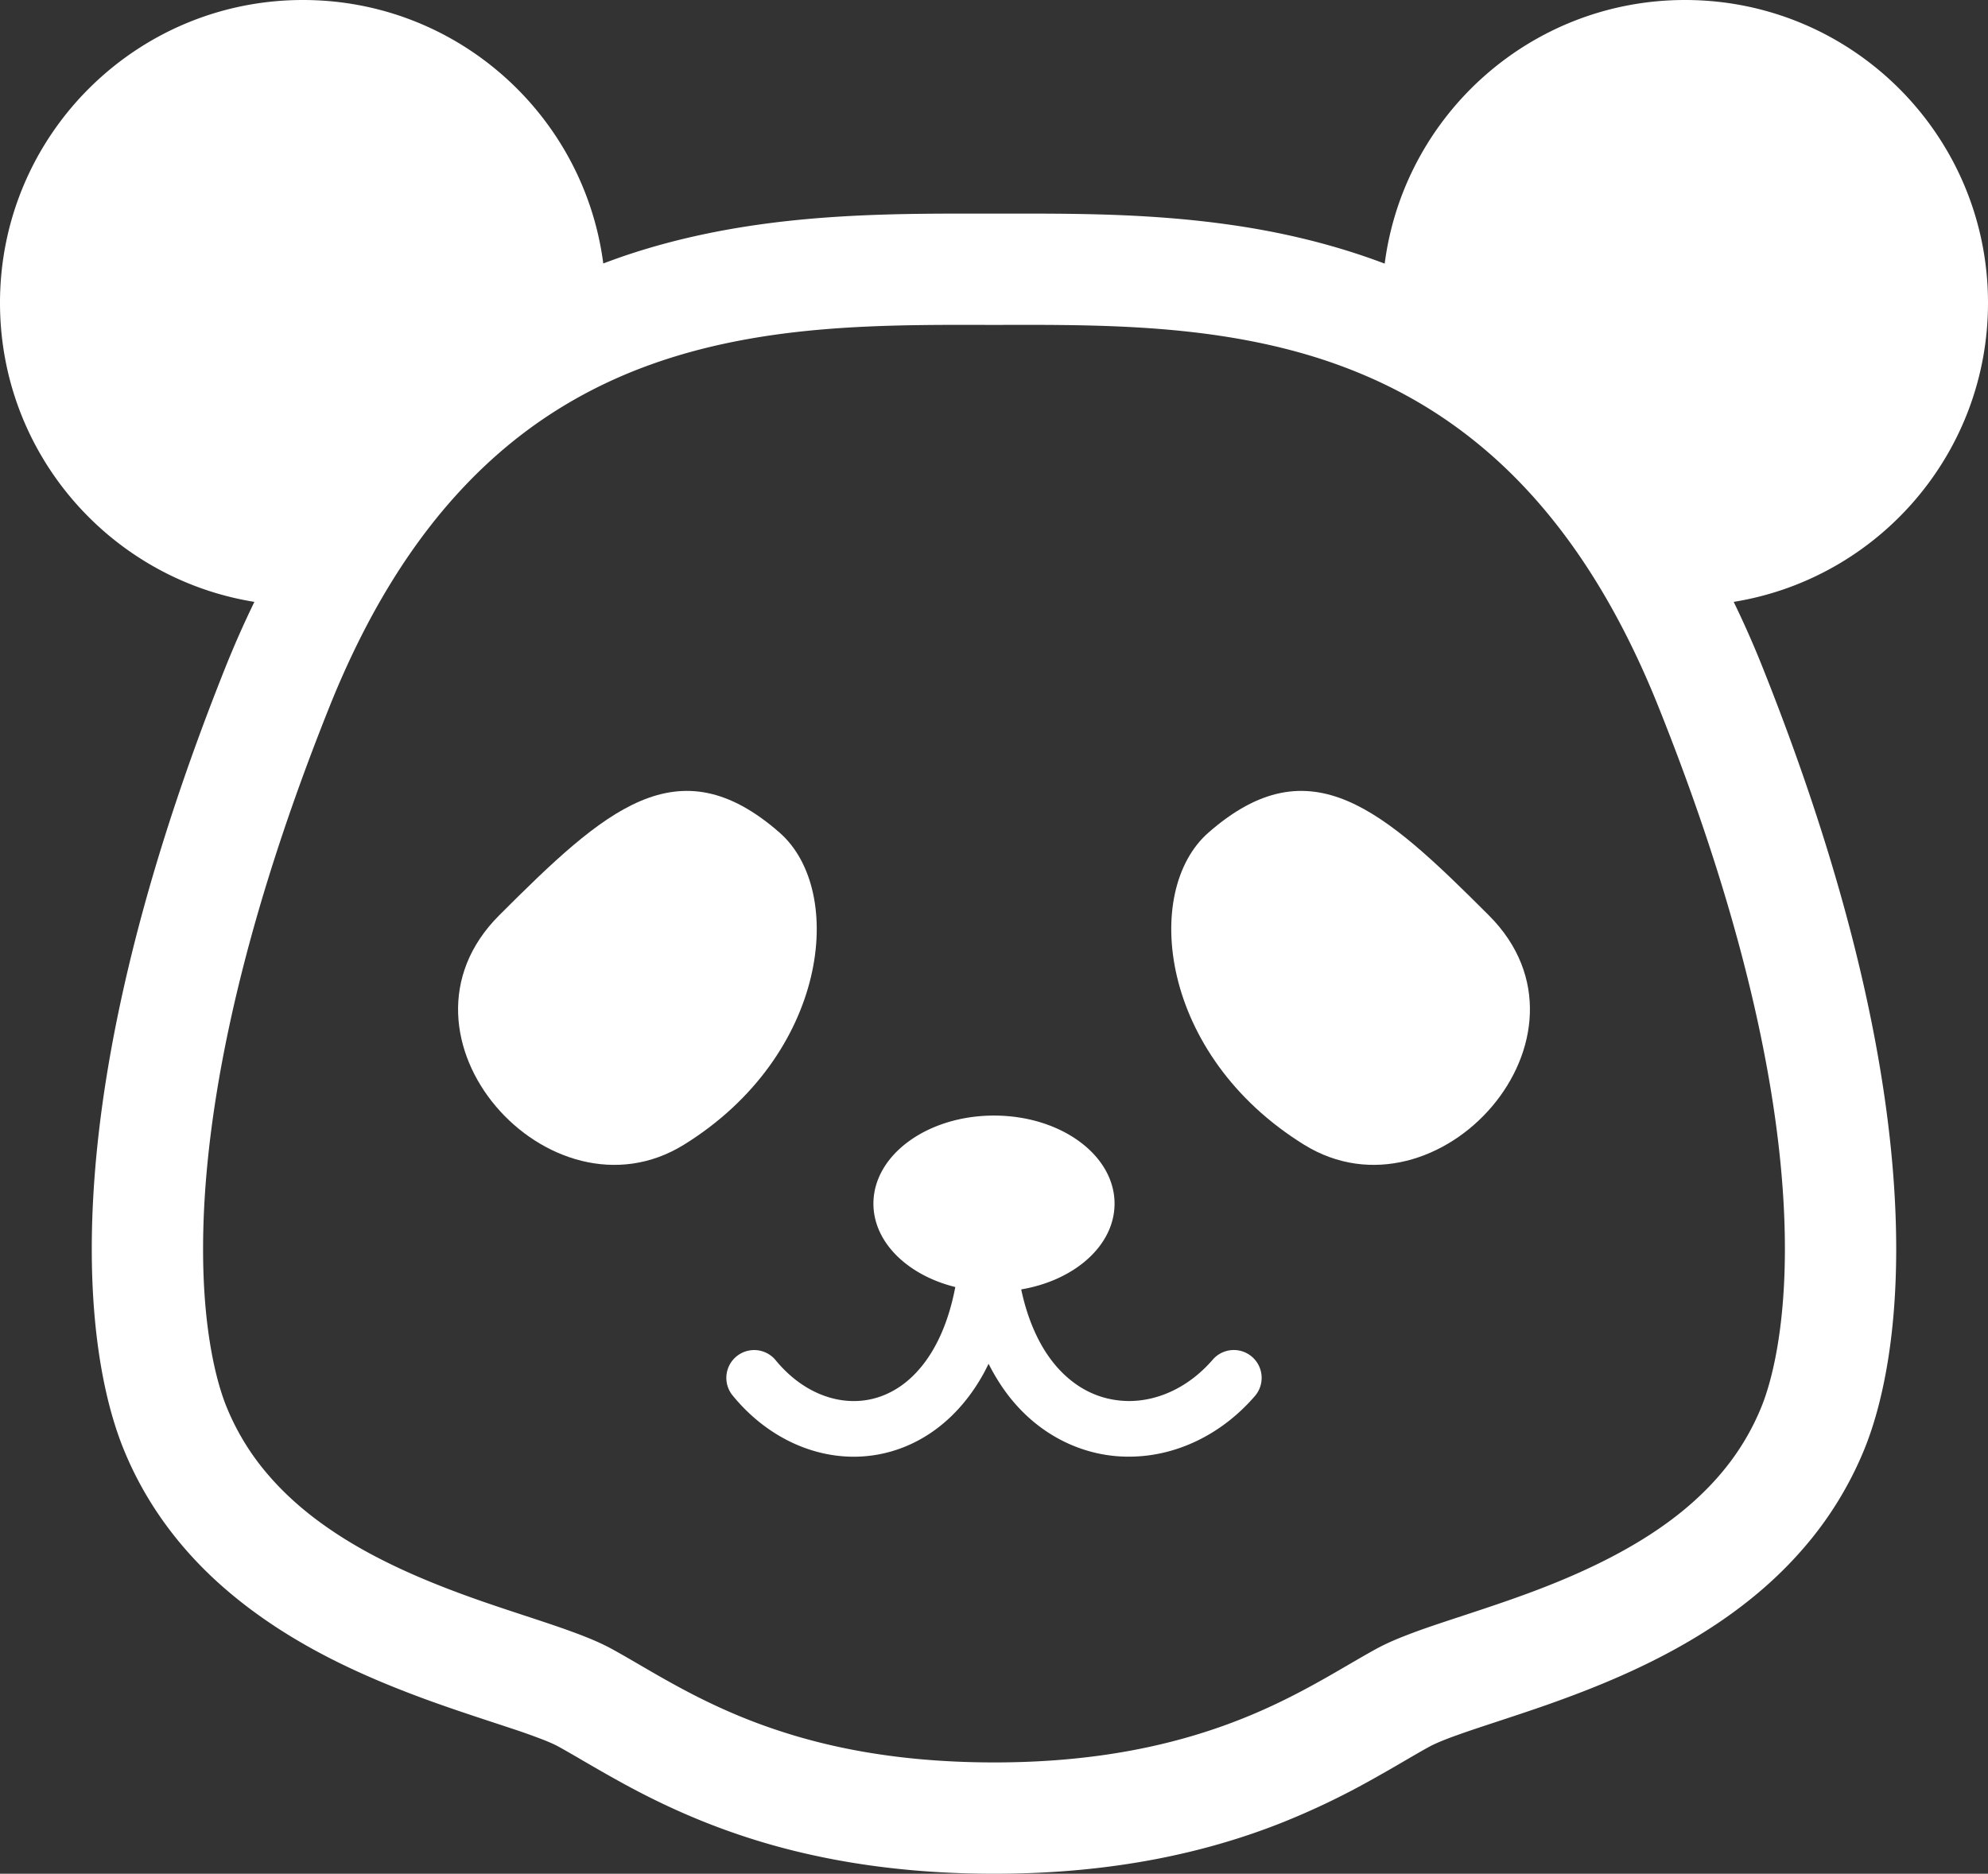
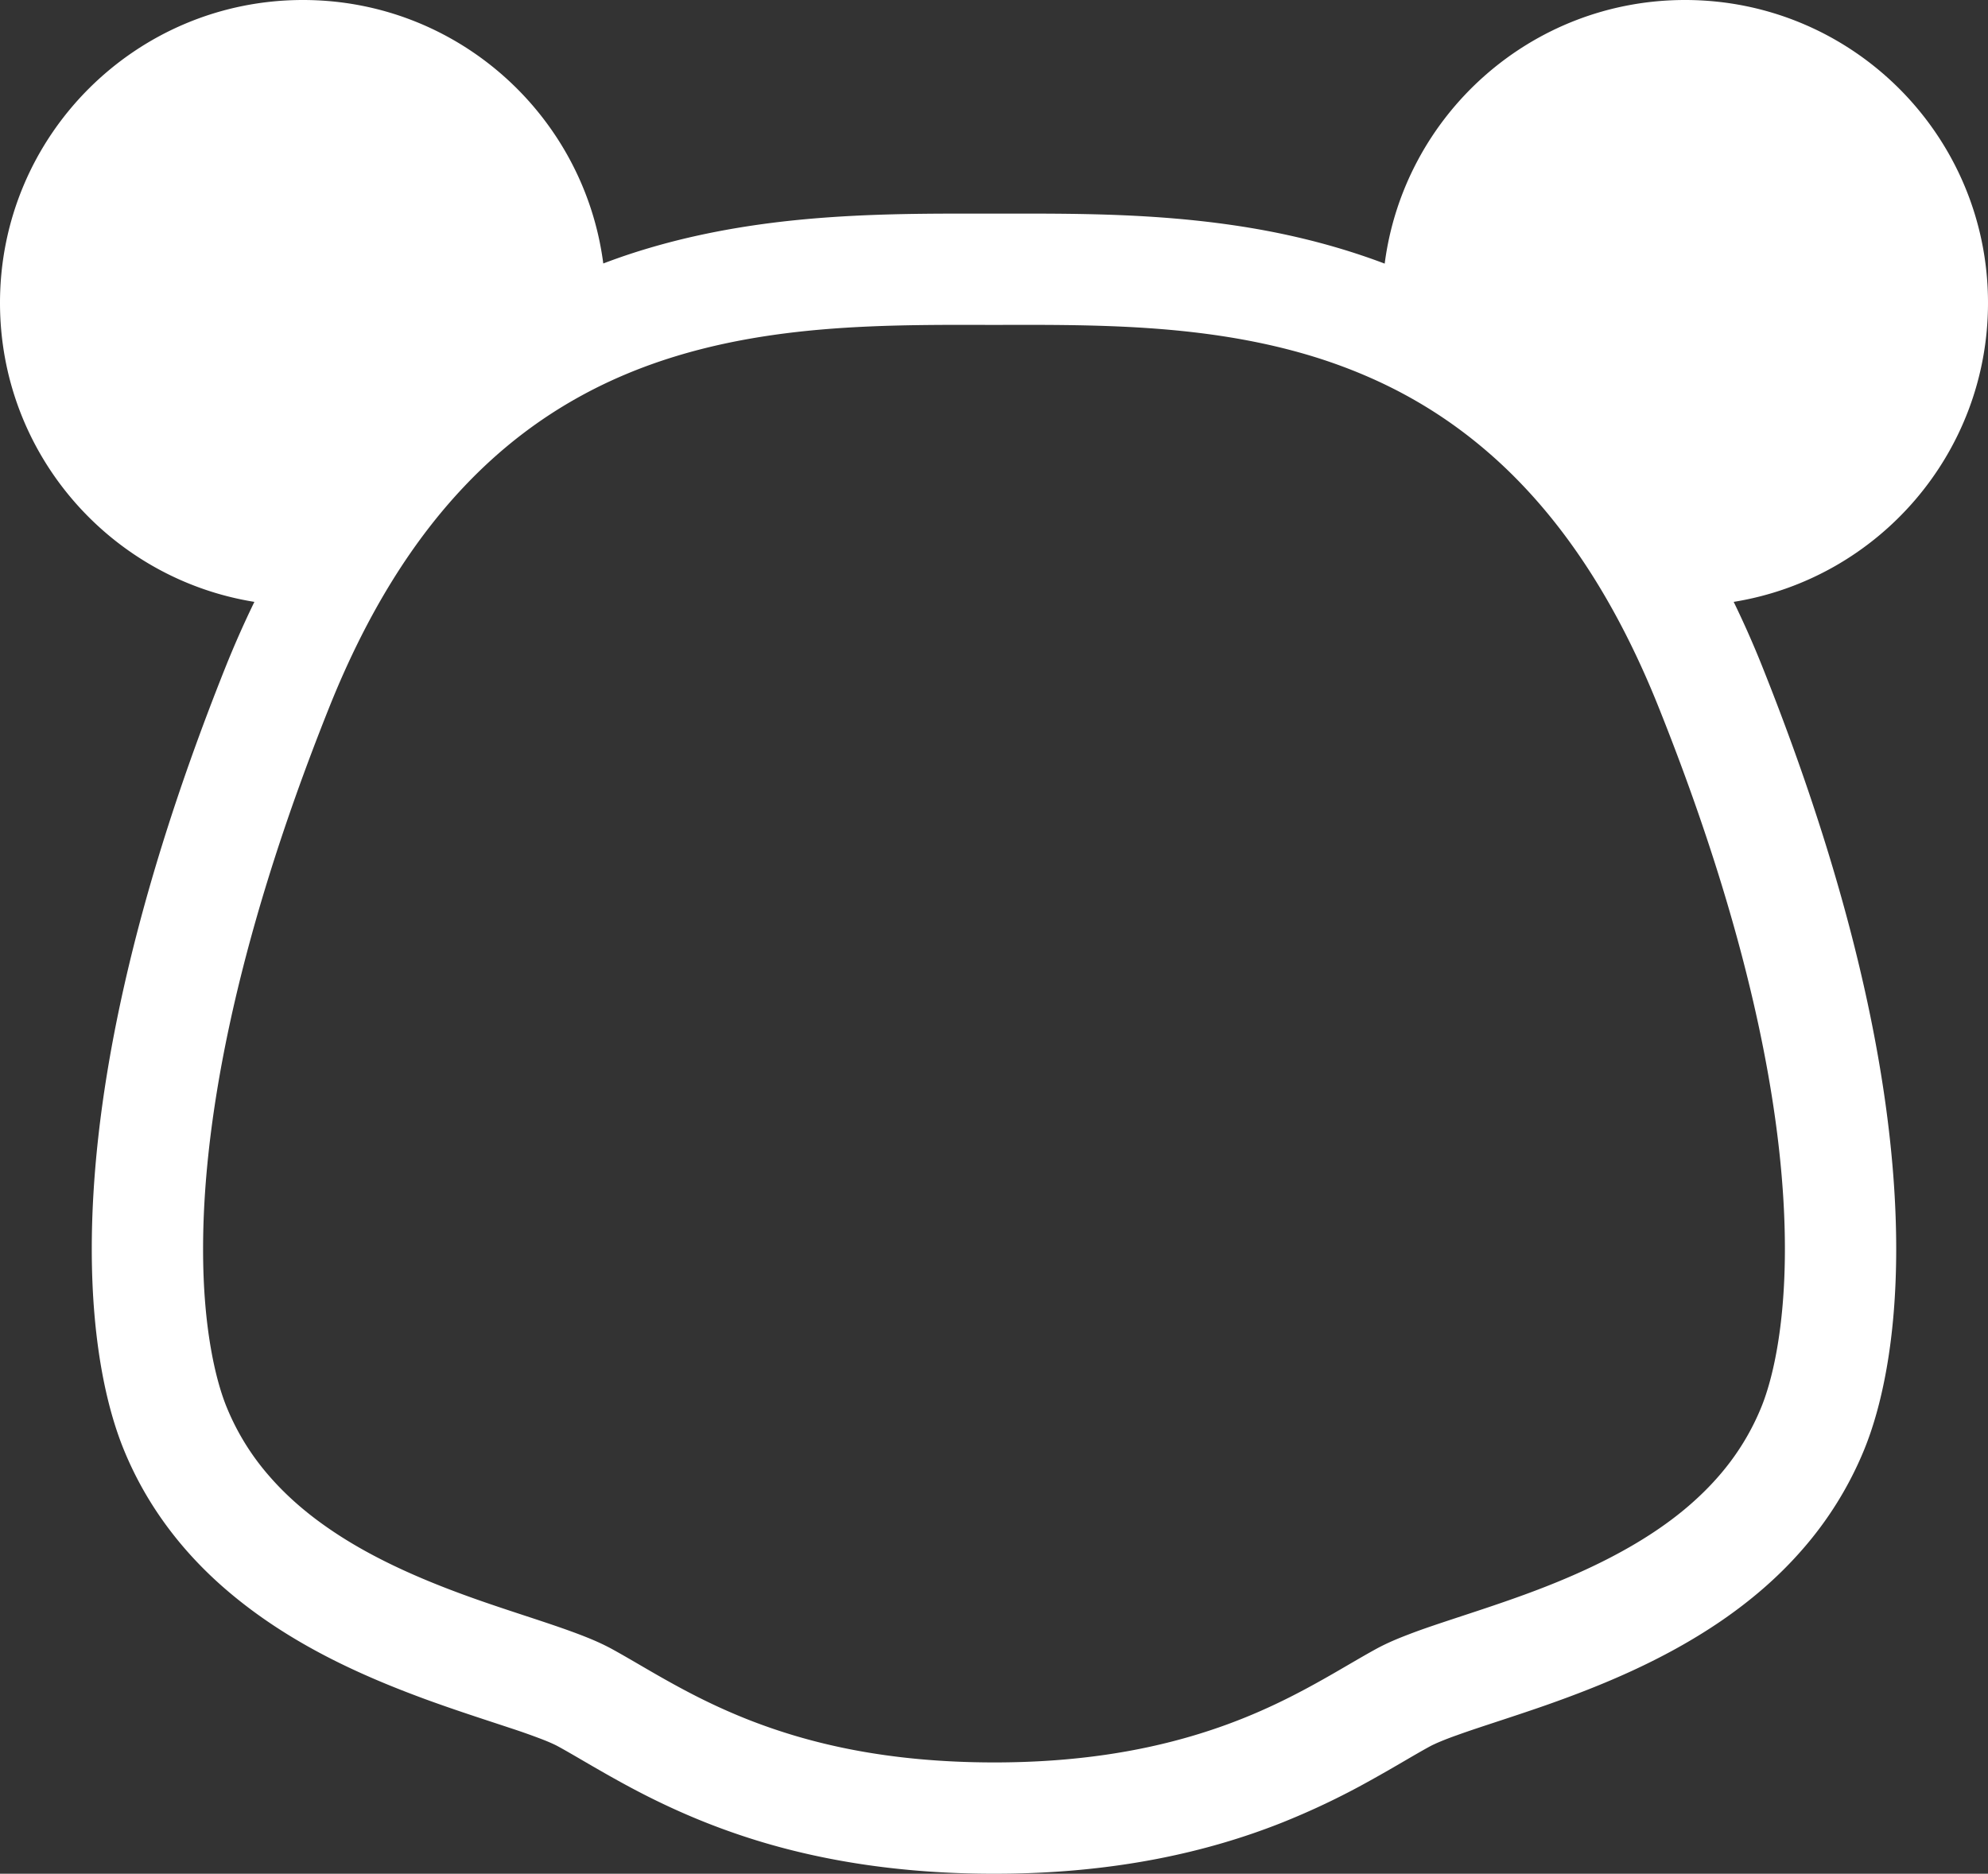
<svg xmlns="http://www.w3.org/2000/svg" version="1.1" id="レイヤー_1" x="0" y="0" width="150.414" height="141.789" xml:space="preserve">
  <rect width="100%" height="100%" fill="#333333" stroke="none" />
  <style>.st0{fill:#fff}</style>
-   <path class="st0" d="M91.436 63.002c-5.051 4.421-3.699 16.853 7.229 23.619 10.123 6.27 23.14-8.195 13.983-17.354-7.987-7.987-13.5-13.015-21.212-6.265zM58.979 63.002c-7.714-6.75-13.224-1.722-21.214 6.266-9.154 9.158 3.857 23.623 13.983 17.354 10.93-6.768 12.281-19.199 7.231-23.62z" />
-   <path class="st0" d="M150.414 22.919C150.414 10.261 140.152 0 127.492 0c-11.65 0-21.266 8.694-22.725 19.949-3.908-1.479-7.84-2.389-11.636-2.932-5.669-.814-11.071-.852-15.788-.854l-2.137.002-2.136-.002c-4.193.002-8.927.036-13.909.609-3.734.434-7.617 1.172-11.509 2.453-.667.219-1.339.461-2.007.713C44.182 8.69 34.569 0 22.922 0 10.262 0 0 10.261 0 22.919c0 11.415 8.335 20.872 19.247 22.626a76.496 76.496 0 00-2.149 4.848C9.304 69.887 6.944 84.345 6.944 94.51c0 3.506.282 6.502.722 9.016.442 2.515 1.039 4.548 1.7 6.169 1.8 4.415 4.617 7.923 7.788 10.638 4.762 4.082 10.283 6.503 15.031 8.251 2.374.868 4.562 1.562 6.348 2.157a49.99 49.99 0 012.311.811c.638.24 1.125.46 1.38.602 1.13.615 2.655 1.553 4.54 2.594 2.828 1.568 6.49 3.355 11.166 4.727 4.674 1.37 10.363 2.316 17.277 2.316 9.217.006 16.26-1.693 21.621-3.801a56.78 56.78 0 006.822-3.242c1.881-1.041 3.406-1.979 4.539-2.594.34-.186 1.092-.512 2.062-.852 1.716-.621 4.118-1.354 6.807-2.297 4.039-1.428 8.75-3.332 13.144-6.33 2.193-1.5 4.305-3.277 6.175-5.429a26.99 26.99 0 004.671-7.551c.659-1.615 1.257-3.654 1.699-6.169.442-2.514.722-5.51.722-9.016-.002-10.165-2.359-24.623-10.152-44.117a73.69 73.69 0 00-2.145-4.848c10.909-1.76 19.242-11.214 19.242-22.626zM135.047 94.51c0 3.056-.246 5.564-.596 7.561-.348 1.997-.804 3.477-1.199 4.436-1.24 3.023-3.123 5.41-5.479 7.441-3.519 3.031-8.115 5.152-12.438 6.727-2.161.789-4.246 1.451-6.117 2.075-.939.313-1.823.614-2.656.937-.836.319-1.619.648-2.395 1.066-1.447.792-2.906 1.695-4.595 2.625-2.521 1.396-5.531 2.863-9.455 4.011-3.92 1.148-8.759 1.979-14.911 1.979-8.205-.005-14.067-1.465-18.545-3.218-2.242-.882-4.139-1.84-5.82-2.771-1.689-.93-3.149-1.833-4.596-2.625-1.031-.553-2.086-.961-3.246-1.38-2.021-.726-4.354-1.435-6.848-2.312-3.73-1.312-7.768-2.99-11.183-5.334-1.71-1.167-3.263-2.495-4.581-4.013a18.537 18.537 0 01-3.227-5.208c-.395-.959-.851-2.438-1.199-4.436-.35-1.996-.598-4.505-.595-7.561-.003-8.855 2.069-22.281 9.547-40.991 2.929-7.324 6.415-12.685 10.167-16.661 2.816-2.985 5.79-5.207 8.879-6.902 4.629-2.539 9.553-3.889 14.517-4.603 4.961-.712 9.94-.771 14.594-.771.716 0 1.429.005 2.136.005.704 0 1.418-.005 2.137-.005 4.134 0 8.528.047 12.94.559 3.308.383 6.622 1.026 9.845 2.083 4.84 1.599 9.481 4.103 13.785 8.202 4.297 4.105 8.287 9.854 11.582 18.093 7.483 18.706 9.555 32.135 9.552 40.991z" />
-   <path class="st0" d="M91.756 102.89c-1.813 2.097-4.137 3.13-6.338 3.13-1.965-.016-3.855-.777-5.445-2.572-1.158-1.318-2.15-3.244-2.708-5.875 4.048-.685 7.063-3.328 7.063-6.49 0-3.682-4.081-6.665-9.121-6.665-5.039 0-9.123 2.983-9.123 6.665 0 2.932 2.594 5.418 6.195 6.31-.523 2.754-1.496 4.752-2.625 6.097-.748.899-1.568 1.521-2.42 1.929a6.04 6.04 0 01-2.635.603c-2.021 0-4.188-.994-5.91-3.089a2.105 2.105 0 10-3.256 2.669c2.408 2.947 5.744 4.631 9.166 4.631 1.515 0 3.037-.336 4.456-1.018 2.13-1.017 3.995-2.803 5.346-5.244.137-.247.267-.508.394-.77.578 1.133 1.244 2.152 2.018 3.031 2.324 2.656 5.476 4.012 8.605 3.996 3.522.004 6.992-1.647 9.528-4.586a2.106 2.106 0 00-3.19-2.752z" />
+   <path class="st0" d="M150.414 22.919C150.414 10.261 140.152 0 127.492 0c-11.65 0-21.266 8.694-22.725 19.949-3.908-1.479-7.84-2.389-11.636-2.932-5.669-.814-11.071-.852-15.788-.854l-2.137.002-2.136-.002c-4.193.002-8.927.036-13.909.609-3.734.434-7.617 1.172-11.509 2.453-.667.219-1.339.461-2.007.713C44.182 8.69 34.569 0 22.922 0 10.262 0 0 10.261 0 22.919c0 11.415 8.335 20.872 19.247 22.626a76.496 76.496 0 00-2.149 4.848C9.304 69.887 6.944 84.345 6.944 94.51c0 3.506.282 6.502.722 9.016.442 2.515 1.039 4.548 1.7 6.169 1.8 4.415 4.617 7.923 7.788 10.638 4.762 4.082 10.283 6.503 15.031 8.251 2.374.868 4.562 1.562 6.348 2.157a49.99 49.99 0 012.311.811c.638.24 1.125.46 1.38.602 1.13.615 2.655 1.553 4.54 2.594 2.828 1.568 6.49 3.355 11.166 4.727 4.674 1.37 10.363 2.316 17.277 2.316 9.217.006 16.26-1.693 21.621-3.801a56.78 56.78 0 006.822-3.242c1.881-1.041 3.406-1.979 4.539-2.594.34-.186 1.092-.512 2.062-.852 1.716-.621 4.118-1.354 6.807-2.297 4.039-1.428 8.75-3.332 13.144-6.33 2.193-1.5 4.305-3.277 6.175-5.429a26.99 26.99 0 004.671-7.551c.659-1.615 1.257-3.654 1.699-6.169.442-2.514.722-5.51.722-9.016-.002-10.165-2.359-24.623-10.152-44.117a73.69 73.69 0 00-2.145-4.848c10.909-1.76 19.242-11.214 19.242-22.626M135.047 94.51c0 3.056-.246 5.564-.596 7.561-.348 1.997-.804 3.477-1.199 4.436-1.24 3.023-3.123 5.41-5.479 7.441-3.519 3.031-8.115 5.152-12.438 6.727-2.161.789-4.246 1.451-6.117 2.075-.939.313-1.823.614-2.656.937-.836.319-1.619.648-2.395 1.066-1.447.792-2.906 1.695-4.595 2.625-2.521 1.396-5.531 2.863-9.455 4.011-3.92 1.148-8.759 1.979-14.911 1.979-8.205-.005-14.067-1.465-18.545-3.218-2.242-.882-4.139-1.84-5.82-2.771-1.689-.93-3.149-1.833-4.596-2.625-1.031-.553-2.086-.961-3.246-1.38-2.021-.726-4.354-1.435-6.848-2.312-3.73-1.312-7.768-2.99-11.183-5.334-1.71-1.167-3.263-2.495-4.581-4.013a18.537 18.537 0 01-3.227-5.208c-.395-.959-.851-2.438-1.199-4.436-.35-1.996-.598-4.505-.595-7.561-.003-8.855 2.069-22.281 9.547-40.991 2.929-7.324 6.415-12.685 10.167-16.661 2.816-2.985 5.79-5.207 8.879-6.902 4.629-2.539 9.553-3.889 14.517-4.603 4.961-.712 9.94-.771 14.594-.771.716 0 1.429.005 2.136.005.704 0 1.418-.005 2.137-.005 4.134 0 8.528.047 12.94.559 3.308.383 6.622 1.026 9.845 2.083 4.84 1.599 9.481 4.103 13.785 8.202 4.297 4.105 8.287 9.854 11.582 18.093 7.483 18.706 9.555 32.135 9.552 40.991z" />
</svg>